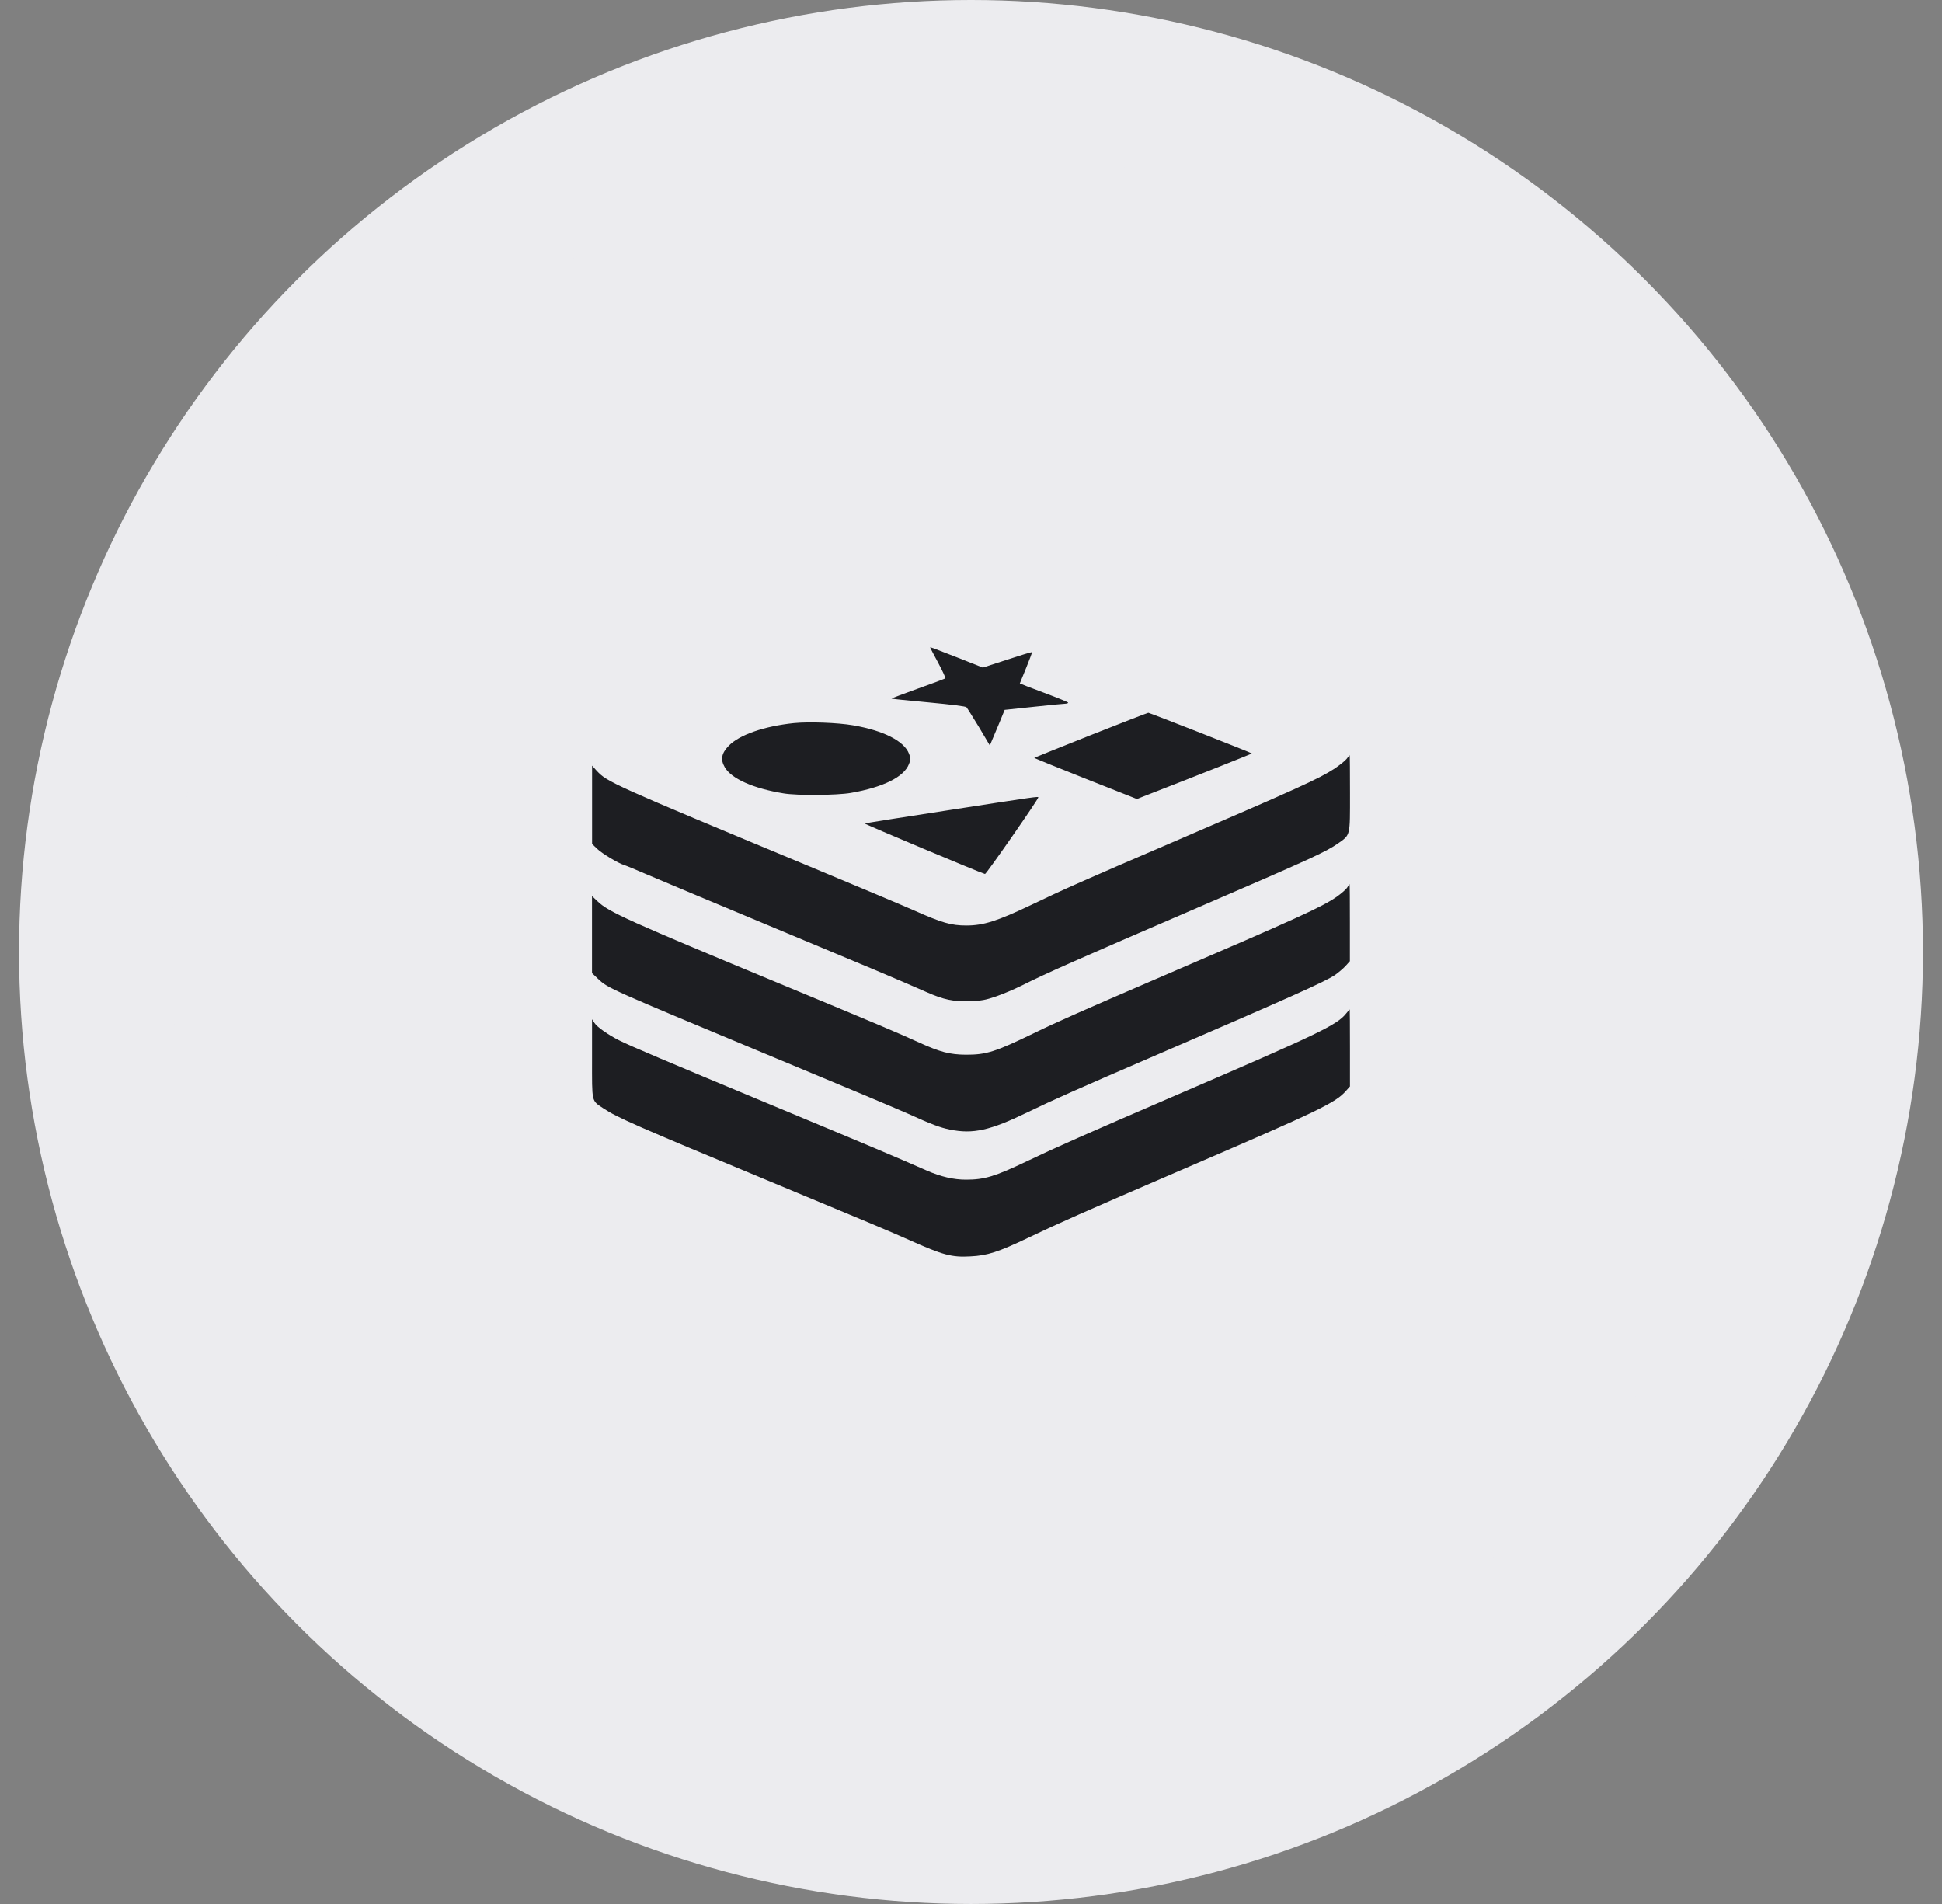
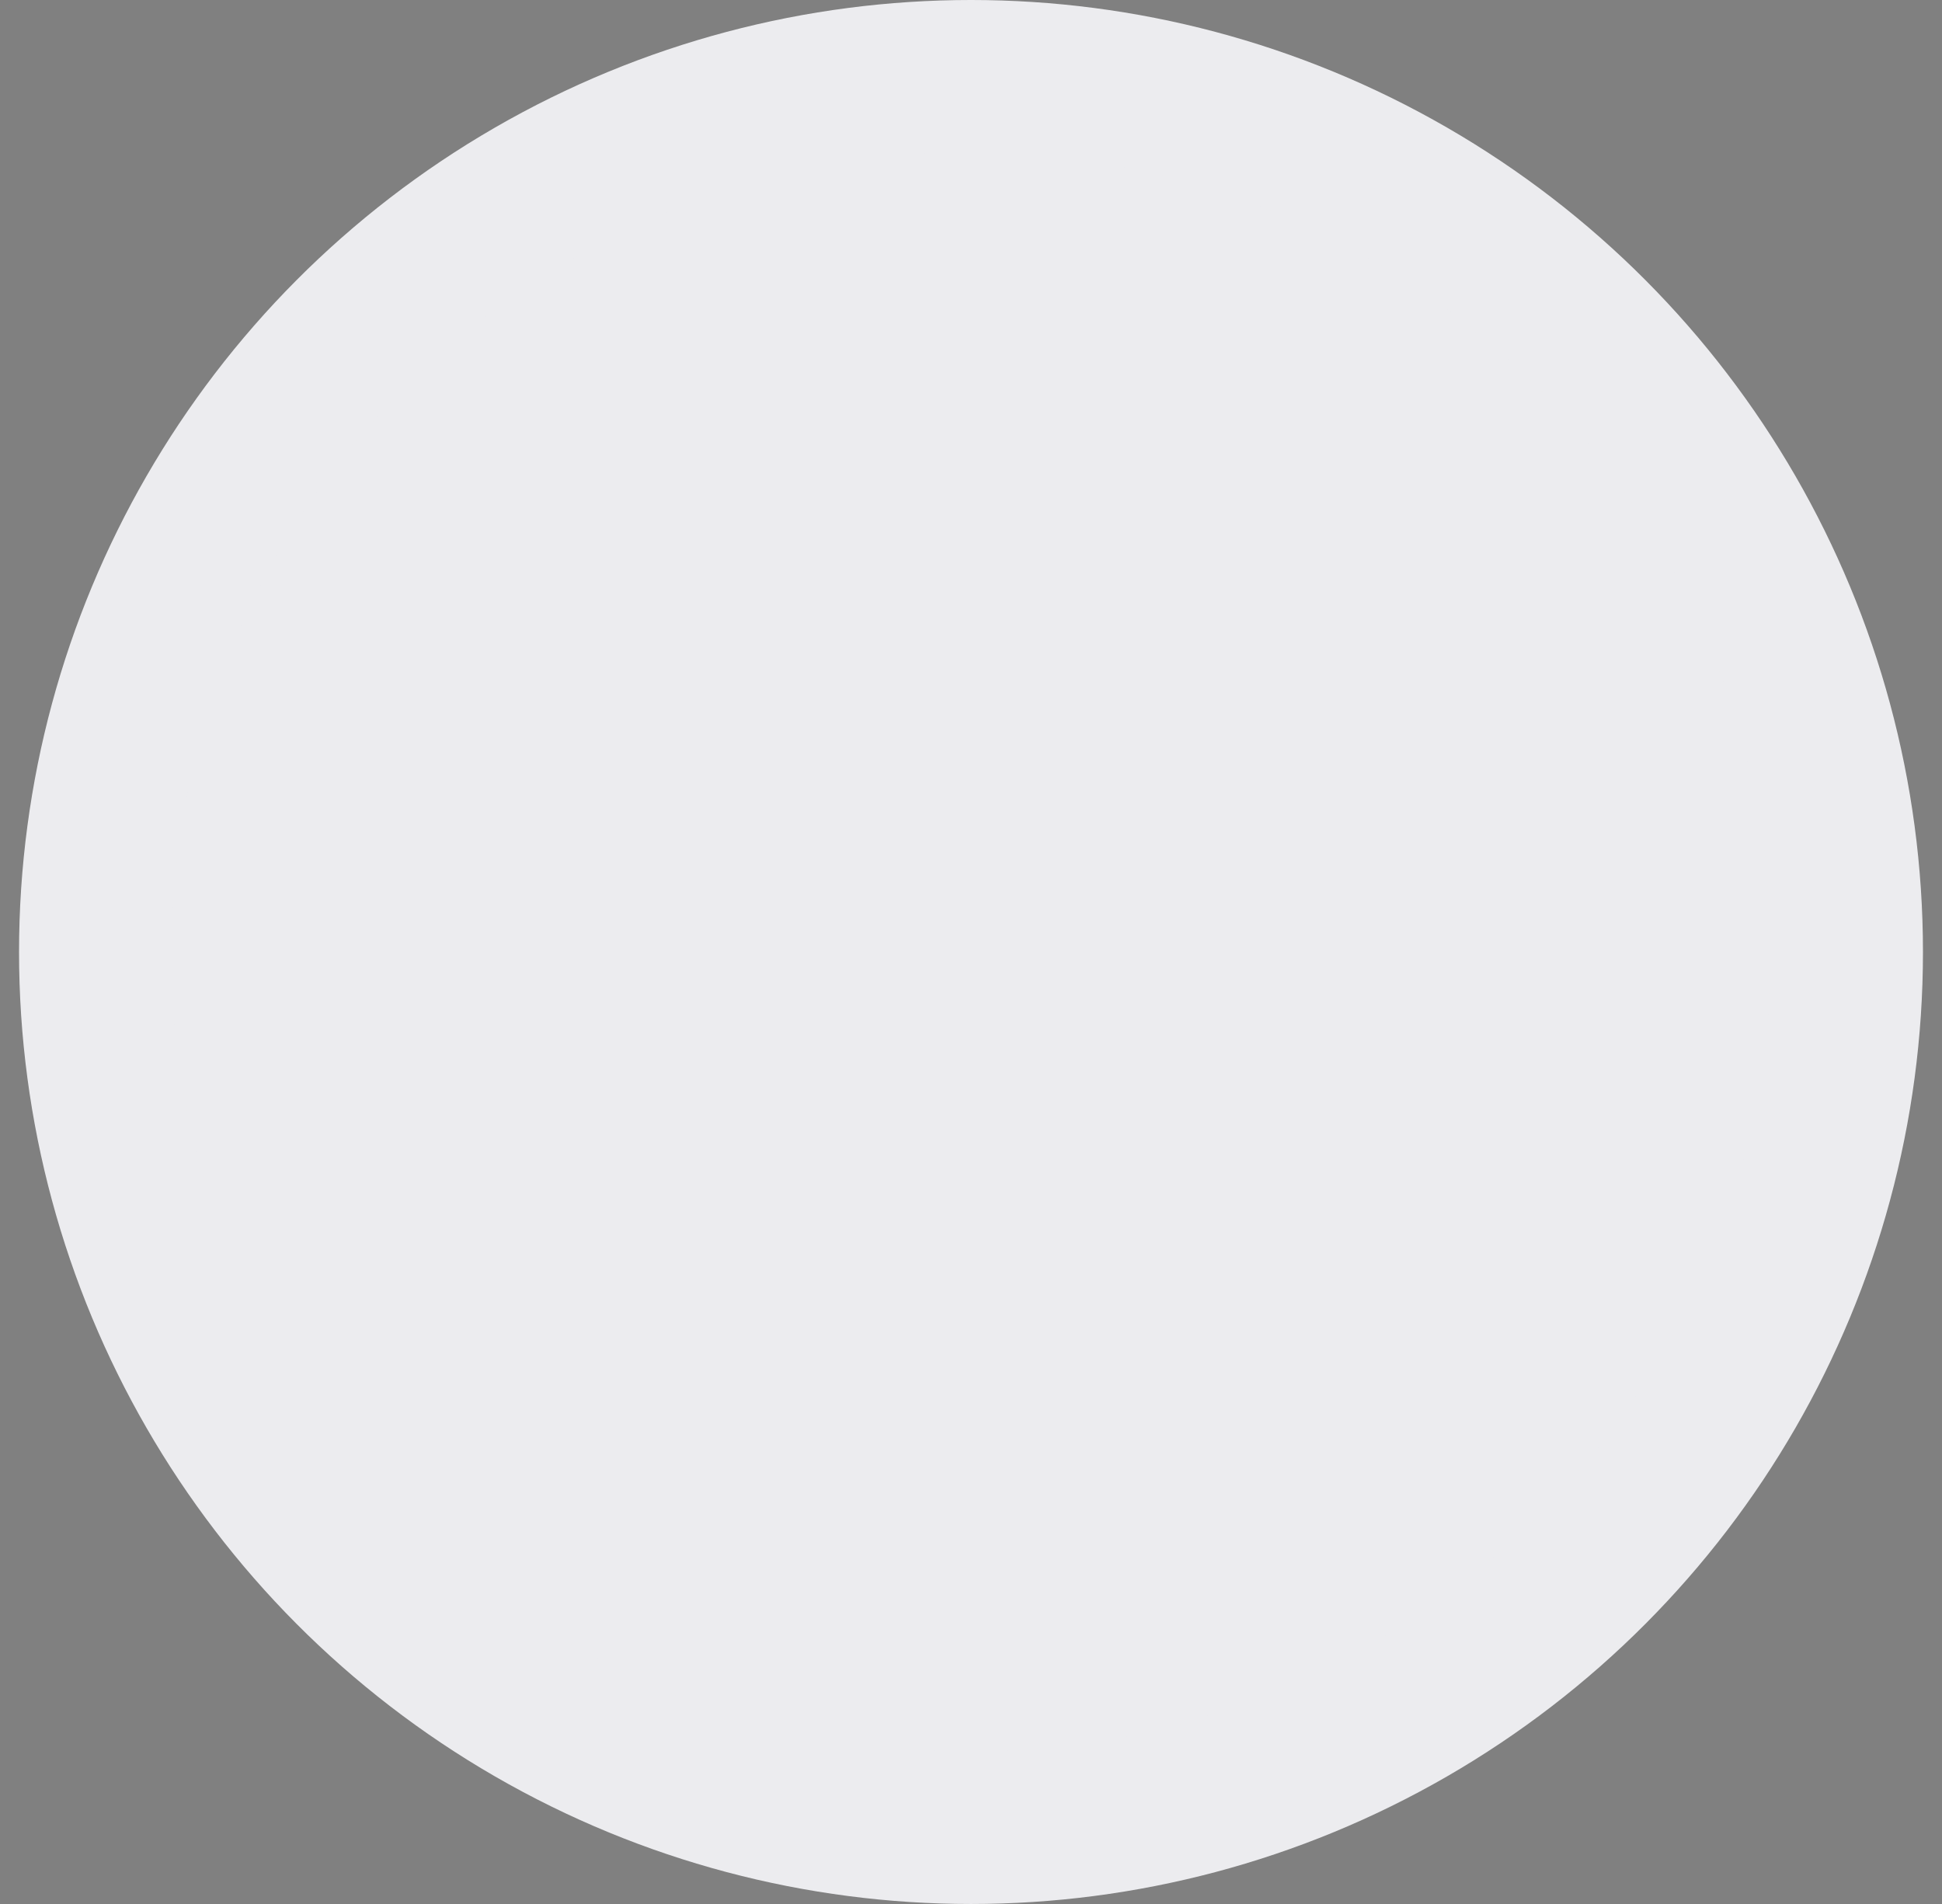
<svg xmlns="http://www.w3.org/2000/svg" width="51" height="50" viewBox="0 0 51 50" fill="none">
  <rect x="0" y="0" width="51" height="50" fill="#808080" stroke="none" />
  <circle cx="25.5" cy="25" r="23" fill="#ECECEF" stroke="#ECECEF" stroke-width="4" />
-   <path d="M24.428 17.005C24.428 17.012 24.522 17.189 24.639 17.407C24.754 17.622 24.839 17.806 24.826 17.815C24.813 17.824 24.488 17.948 24.104 18.084C23.717 18.223 23.407 18.341 23.412 18.346C23.417 18.352 23.856 18.398 24.385 18.446C25.022 18.506 25.358 18.549 25.381 18.573C25.402 18.594 25.547 18.83 25.708 19.092L25.995 19.576L26.046 19.454C26.073 19.39 26.161 19.179 26.242 18.989L26.384 18.642L27.151 18.561C27.571 18.515 27.945 18.48 27.985 18.48C28.021 18.477 28.051 18.468 28.051 18.452C28.051 18.44 27.768 18.323 27.416 18.192C27.069 18.063 26.782 17.951 26.782 17.948C26.782 17.945 26.858 17.761 26.948 17.541C27.038 17.32 27.107 17.133 27.102 17.127C27.096 17.117 26.8 17.208 26.45 17.323L25.81 17.531L25.131 17.262C24.463 17 24.428 16.988 24.428 17.005ZM28.648 19.303C27.835 19.626 27.168 19.895 27.161 19.901C27.155 19.907 27.759 20.152 28.505 20.448L29.858 20.983L30.003 20.925C31.511 20.339 32.882 19.793 32.875 19.786C32.855 19.762 30.188 18.718 30.157 18.718C30.136 18.72 29.457 18.982 28.648 19.303ZM20.849 18.989C20.069 19.07 19.415 19.297 19.137 19.585C18.946 19.781 18.916 19.948 19.034 20.149C19.209 20.451 19.783 20.705 20.577 20.835C20.934 20.895 21.981 20.886 22.344 20.823C23.193 20.675 23.743 20.404 23.872 20.062C23.921 19.935 23.921 19.917 23.872 19.793C23.746 19.461 23.205 19.185 22.404 19.047C22 18.977 21.245 18.95 20.849 18.989ZM35.365 19.928C35.325 19.98 35.181 20.094 35.042 20.188C34.631 20.454 34.099 20.695 30.801 22.115C28.482 23.111 27.89 23.374 27.087 23.761C26.196 24.186 25.827 24.304 25.38 24.304C24.977 24.304 24.739 24.235 23.99 23.902C23.691 23.769 22.467 23.256 21.272 22.758C16.044 20.583 15.947 20.538 15.666 20.236L15.549 20.106V22.163L15.682 22.29C15.809 22.414 16.241 22.674 16.395 22.718C16.437 22.73 16.721 22.848 17.029 22.981C17.338 23.114 18.838 23.742 20.367 24.38C22.895 25.434 23.471 25.675 24.332 26.053C24.788 26.255 25.041 26.306 25.471 26.292C25.785 26.28 25.878 26.262 26.154 26.168C26.331 26.108 26.64 25.977 26.839 25.878C27.495 25.549 28.289 25.199 31.451 23.836C34.426 22.553 34.813 22.375 35.136 22.151C35.468 21.916 35.453 21.974 35.453 20.828C35.453 20.281 35.45 19.834 35.444 19.834C35.438 19.834 35.404 19.877 35.365 19.928ZM24.95 21.27C23.733 21.457 22.724 21.617 22.706 21.623C22.679 21.633 25.739 22.919 25.868 22.952C25.898 22.961 27.267 20.992 27.267 20.941C27.267 20.913 27.27 20.91 24.95 21.27ZM35.382 23.306C35.355 23.351 35.228 23.462 35.104 23.55C34.708 23.822 34.114 24.093 30.497 25.649C28.417 26.546 27.764 26.833 27.145 27.135C26.142 27.621 25.9 27.7 25.363 27.697C24.947 27.694 24.689 27.628 24.137 27.377C23.605 27.133 23.01 26.882 20.621 25.891C16.465 24.166 15.985 23.951 15.692 23.668L15.547 23.532V25.555L15.71 25.709C15.976 25.957 15.949 25.944 20.409 27.803C22.046 28.482 23.59 29.131 23.838 29.243C24.496 29.54 24.687 29.609 24.947 29.663C25.554 29.787 26.003 29.686 26.988 29.207C27.628 28.896 28.41 28.549 30.304 27.733C33.904 26.181 34.792 25.782 35.055 25.607C35.148 25.541 35.275 25.435 35.338 25.366L35.45 25.241V24.229C35.45 23.673 35.448 23.217 35.441 23.217C35.438 23.217 35.411 23.256 35.381 23.305L35.382 23.306ZM35.349 26.618C35.11 26.917 34.633 27.147 30.922 28.745C28.499 29.79 27.762 30.116 26.965 30.496C26.128 30.895 25.854 30.979 25.37 30.979C25.041 30.979 24.706 30.901 24.335 30.738C23.468 30.358 22.897 30.116 20.366 29.062C17.487 27.863 16.566 27.474 16.258 27.319C15.971 27.174 15.678 26.969 15.612 26.863L15.548 26.767V27.797C15.548 28.978 15.527 28.89 15.844 29.105C16.194 29.34 16.714 29.57 20.17 31.004C22.586 32.007 23.456 32.373 23.884 32.566C24.761 32.959 24.993 33.022 25.482 32.994C25.928 32.974 26.222 32.877 26.995 32.508C27.801 32.122 28.397 31.857 31.027 30.723C34.682 29.149 35.077 28.96 35.355 28.639L35.452 28.53V27.522C35.452 26.966 35.449 26.51 35.446 26.51C35.439 26.51 35.398 26.558 35.349 26.618Z" fill="#1D1E22" />
</svg>